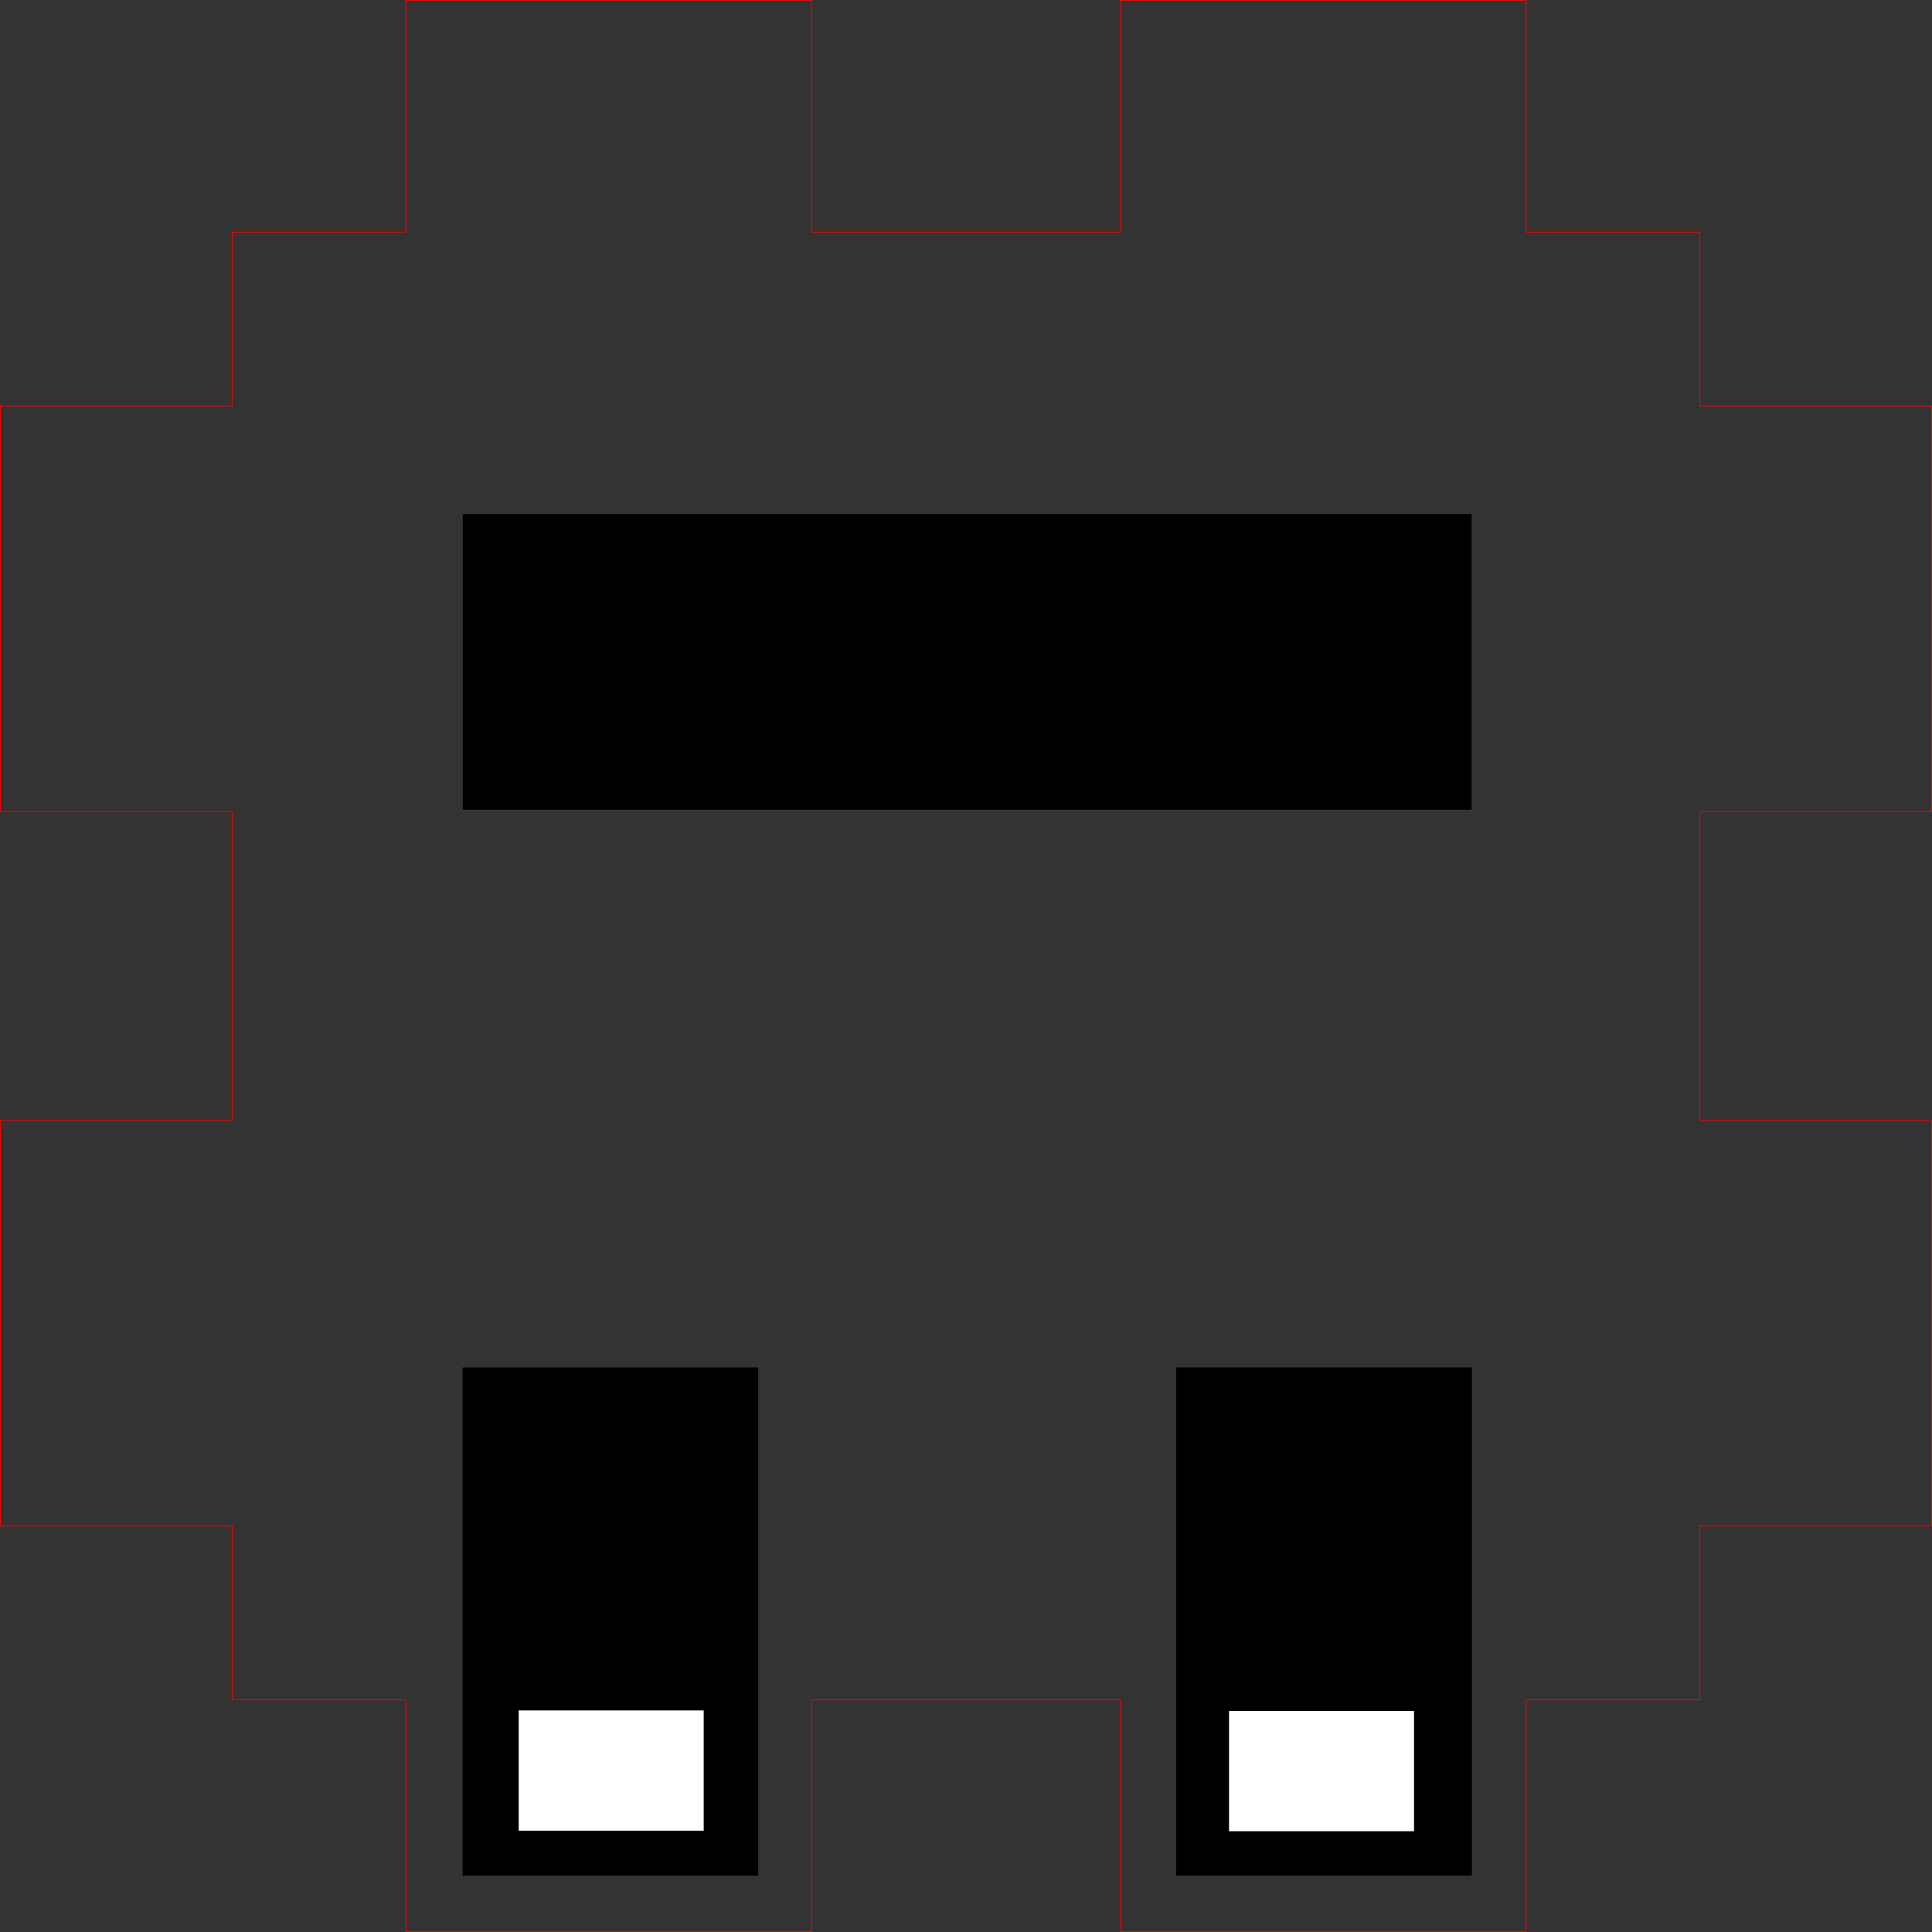
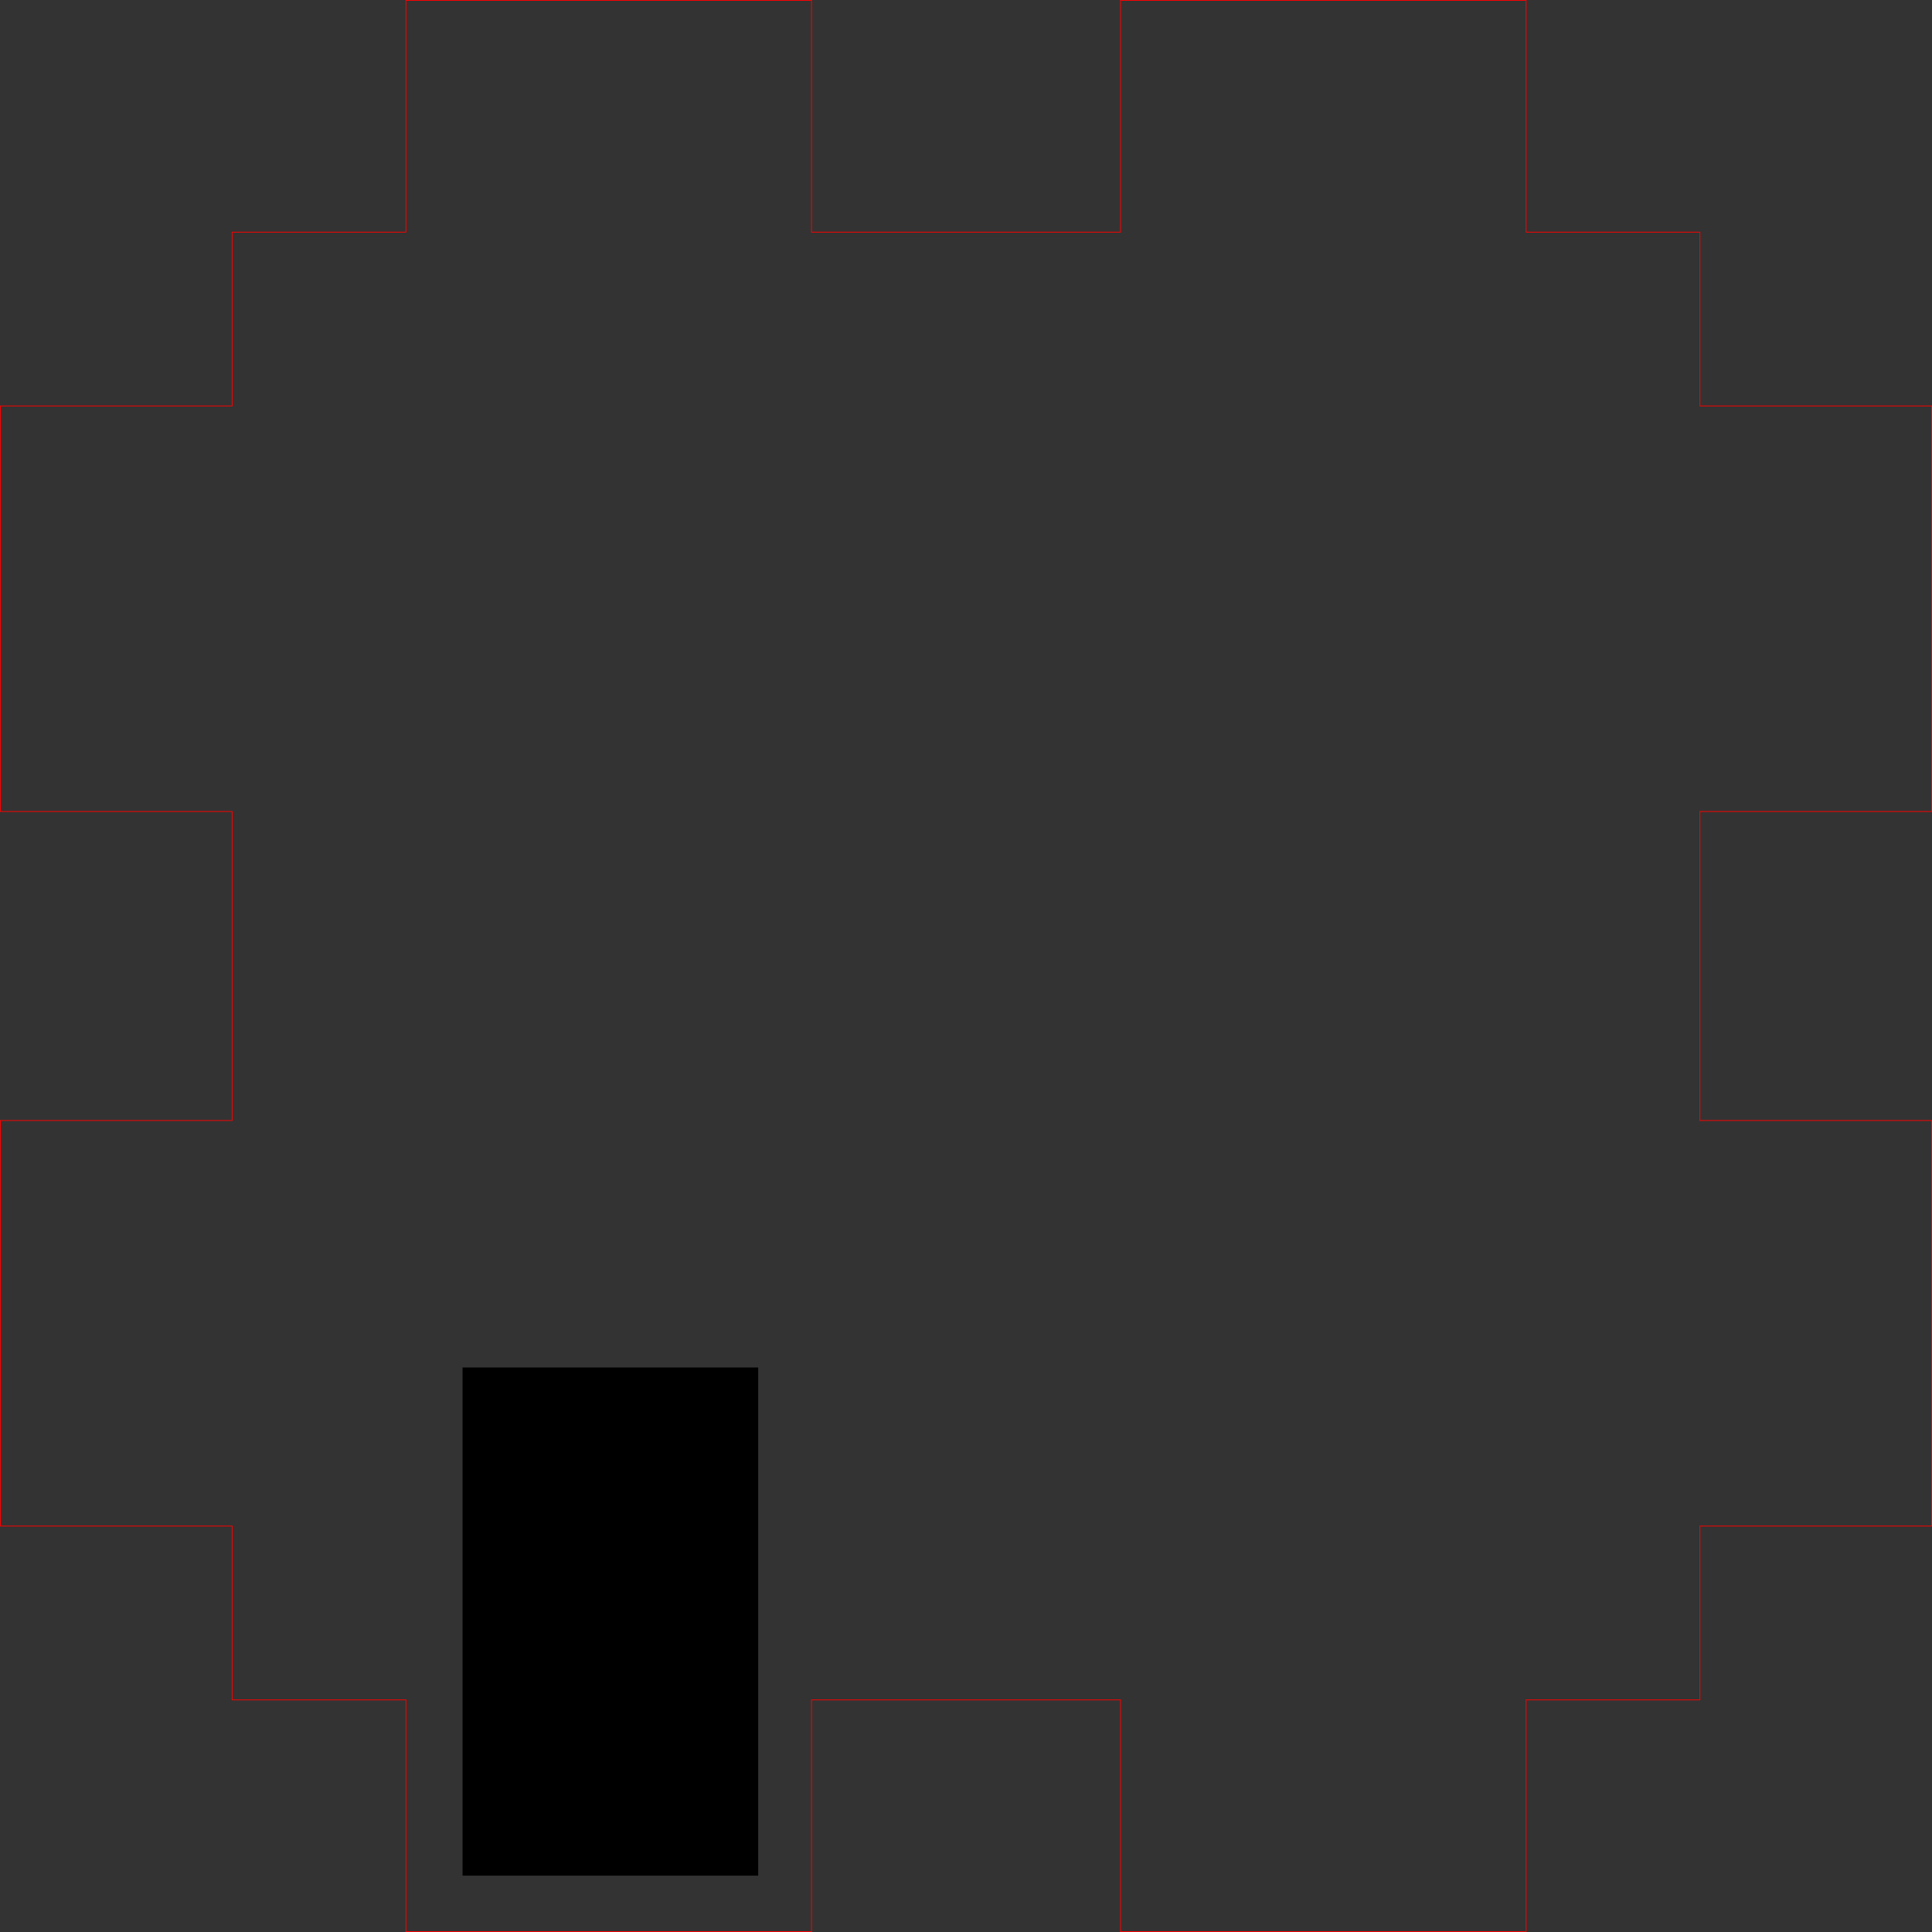
<svg xmlns="http://www.w3.org/2000/svg" xmlns:ns1="http://www.inkscape.org/namespaces/inkscape" xmlns:ns2="http://sodipodi.sourceforge.net/DTD/sodipodi-0.dtd" version="1.1" width="25.01mm" height="25.01mm" viewBox="0 0 88.618 88.618" id="svg2" ns1:version="0.91 r13725" ns2:docname="Feet1.svg">
  <rect x="0" y="0" width="88.618" height="88.618" fill="#333333" stroke="none" />
  <defs id="defs30" />
  <ns2:namedview pagecolor="#ffffff" bordercolor="#666666" borderopacity="1" objecttolerance="10" gridtolerance="10" guidetolerance="10" ns1:pageopacity="0" ns1:pageshadow="2" ns1:window-width="1366" ns1:window-height="705" id="namedview28" showgrid="false" ns1:zoom="1.4142136" ns1:cx="77.502039" ns1:cy="-17.804569" ns1:window-x="-8" ns1:window-y="-8" ns1:window-maximized="1" ns1:current-layer="svg2" showguides="true" ns1:guide-bbox="true" fit-margin-top="0" fit-margin-left="0" fit-margin-right="0" fit-margin-bottom="0" />
  <g transform="translate(0.018,0.018)" id="g20" style="stroke:#ff0000;stroke-width:0.035;stroke-miterlimit:4;stroke-dasharray:none">
    <polygon style="fill:none;stroke:#ff0000;stroke-width:0.035;stroke-miterlimit:4;stroke-dasharray:none" points="77.953,10.63 77.953,18.602 88.583,18.602 88.583,37.205 77.953,37.205 77.953,51.378 88.583,51.378 88.583,69.98 77.953,69.98 77.953,77.953 69.98,77.953 69.98,88.583 51.378,88.583 51.378,77.953 37.205,77.953 37.205,88.583 18.602,88.583 18.602,77.953 10.63,77.953 10.63,69.98 0,69.98 0,51.378 10.63,51.378 10.63,37.205 0,37.205 0,18.602 10.63,18.602 10.63,10.63 18.602,10.63 18.602,0 37.205,0 37.205,10.63 51.378,10.63 51.378,0 69.98,0 69.98,10.63 " id="polygon22" />
  </g>
  <rect style="fill:#000000;stroke:none;stroke-width:1;stroke-miterlimit:4;stroke-dasharray:none" id="rect4280" width="13.56" height="23.309" x="21.217" y="62.724" />
-   <rect style="fill:#000000;stroke:none;stroke-width:1;stroke-miterlimit:4;stroke-dasharray:none" id="rect4280-0" width="13.56" height="23.309" x="53.953" y="62.723" />
-   <rect style="fill:#000000;stroke:none;stroke-width:1;stroke-miterlimit:4;stroke-dasharray:none" id="rect4280-7" width="13.56" height="46.275" x="23.581" y="-67.501" transform="matrix(0,1,-1,0,0,0)" />
-   <rect style="fill:#ffffff;stroke:none;stroke-width:1;stroke-miterlimit:4;stroke-dasharray:none" id="rect4280-3" width="8.486" height="5.516" x="23.792" y="78.455" />
-   <rect style="fill:#ffffff;stroke:none;stroke-width:1;stroke-miterlimit:4;stroke-dasharray:none" id="rect4280-3-3" width="8.486" height="5.516" x="56.374" y="78.479" />
</svg>